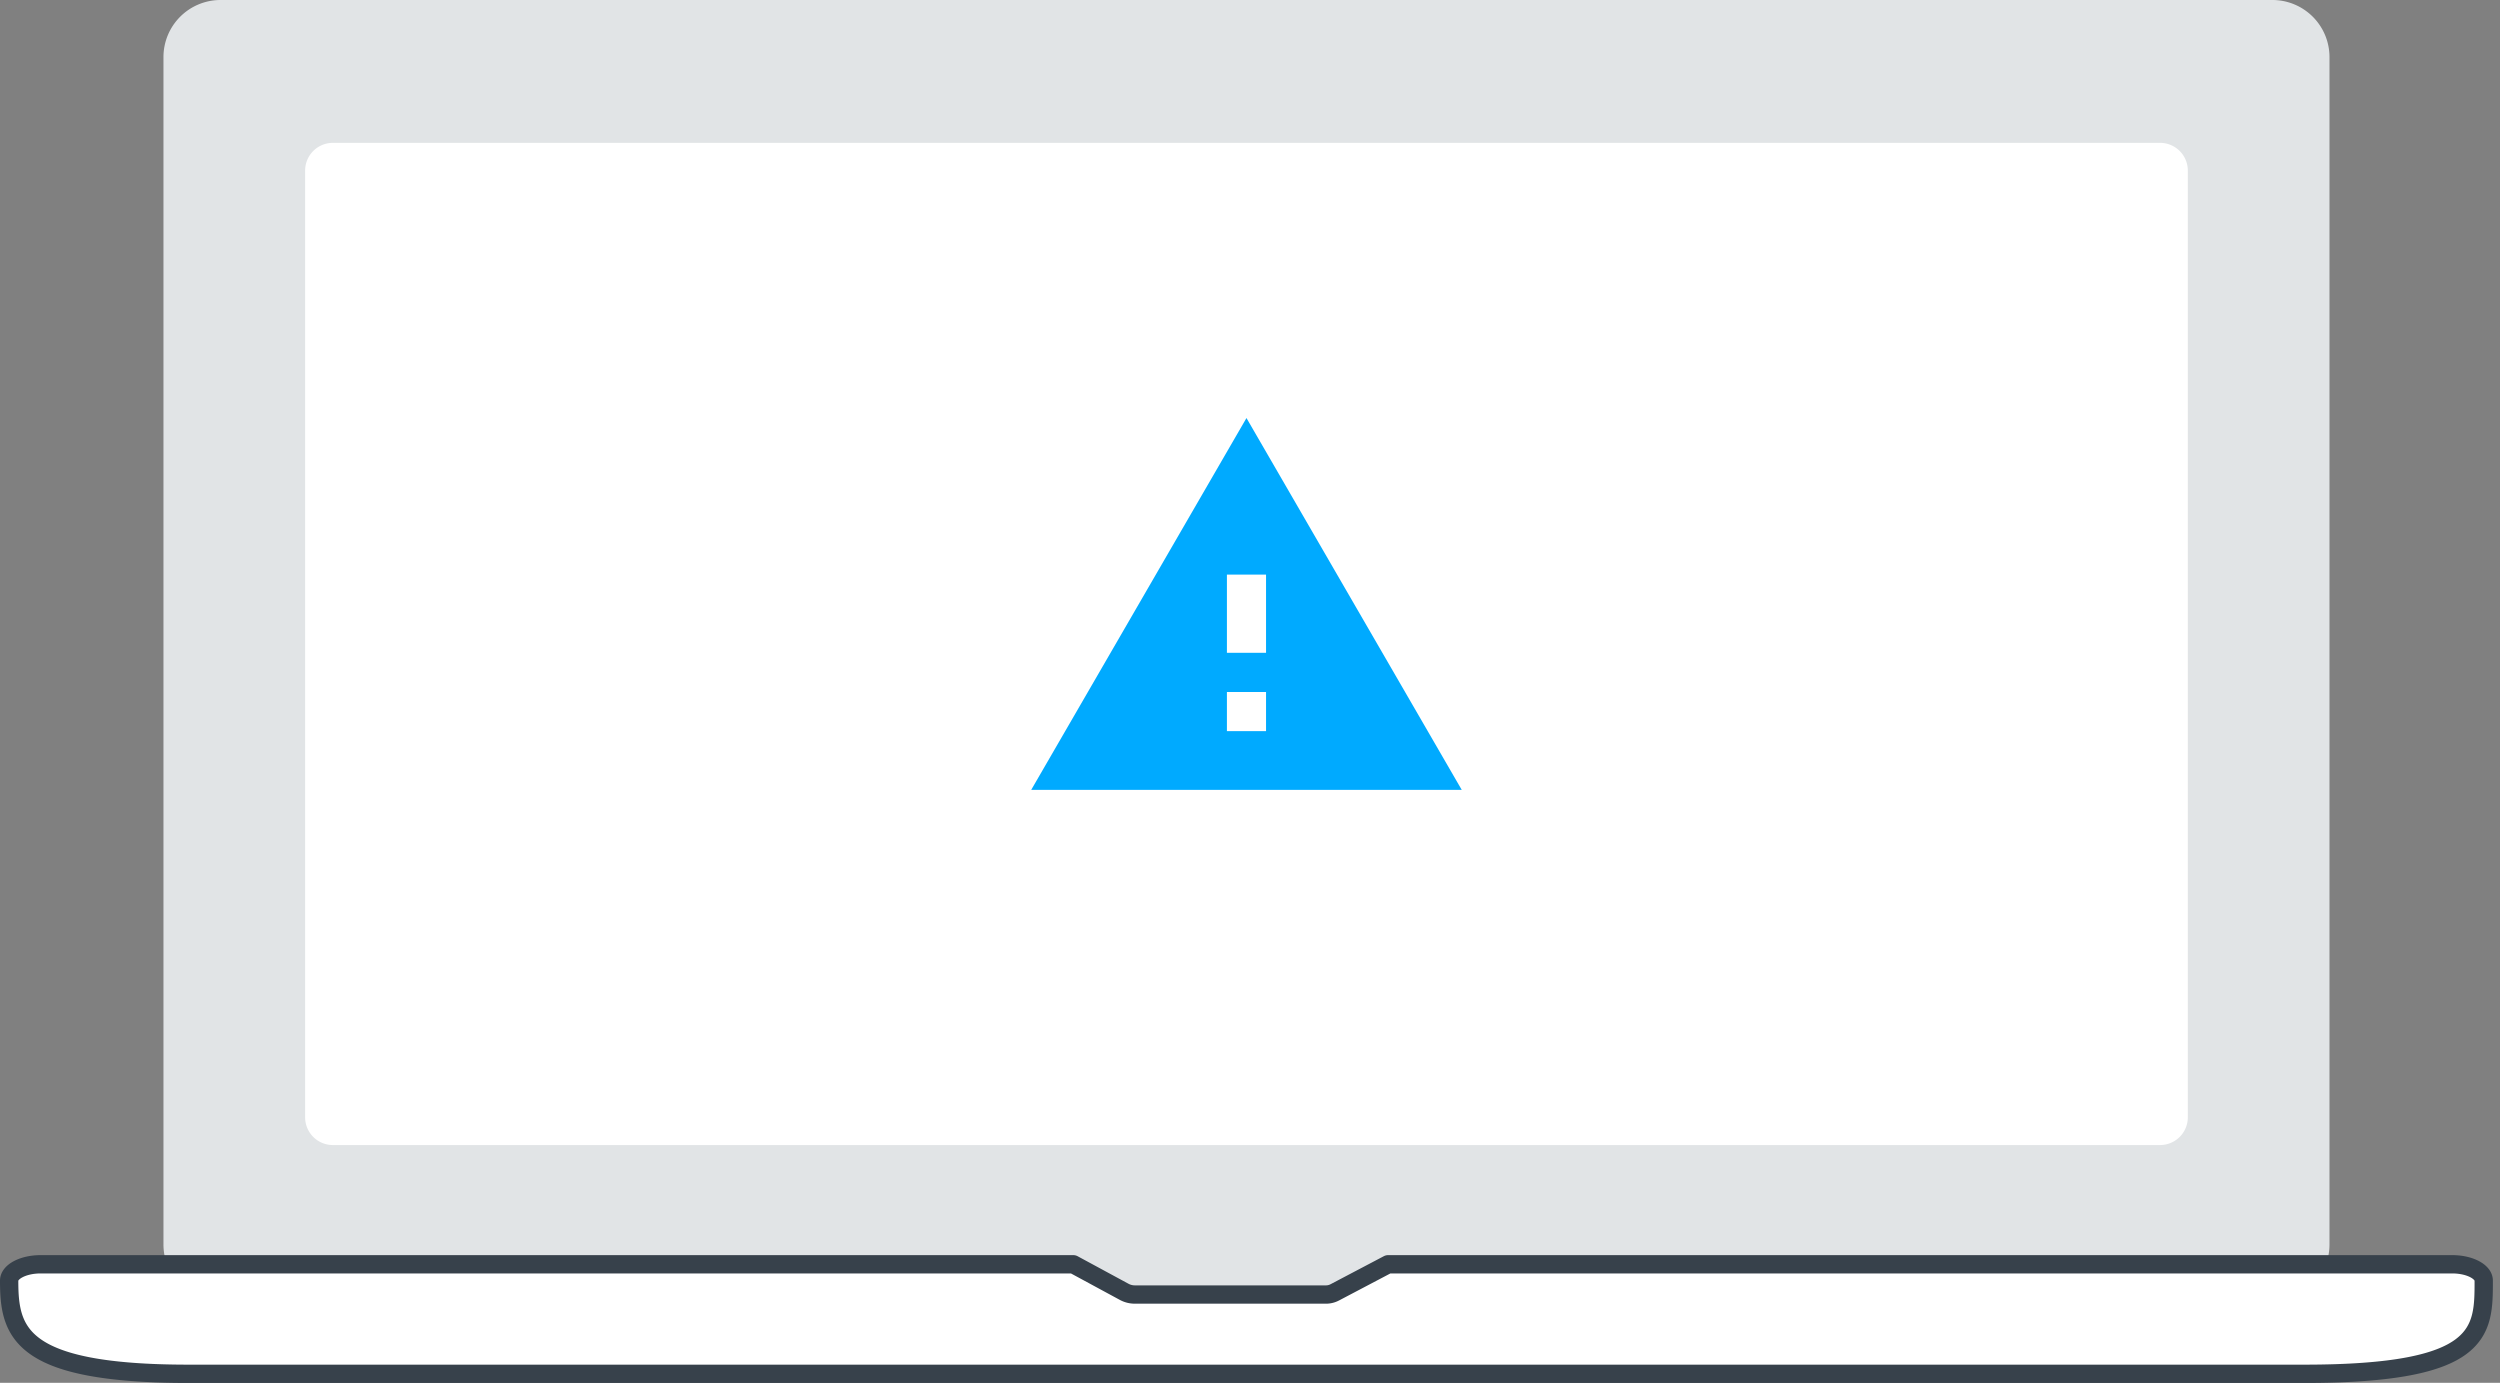
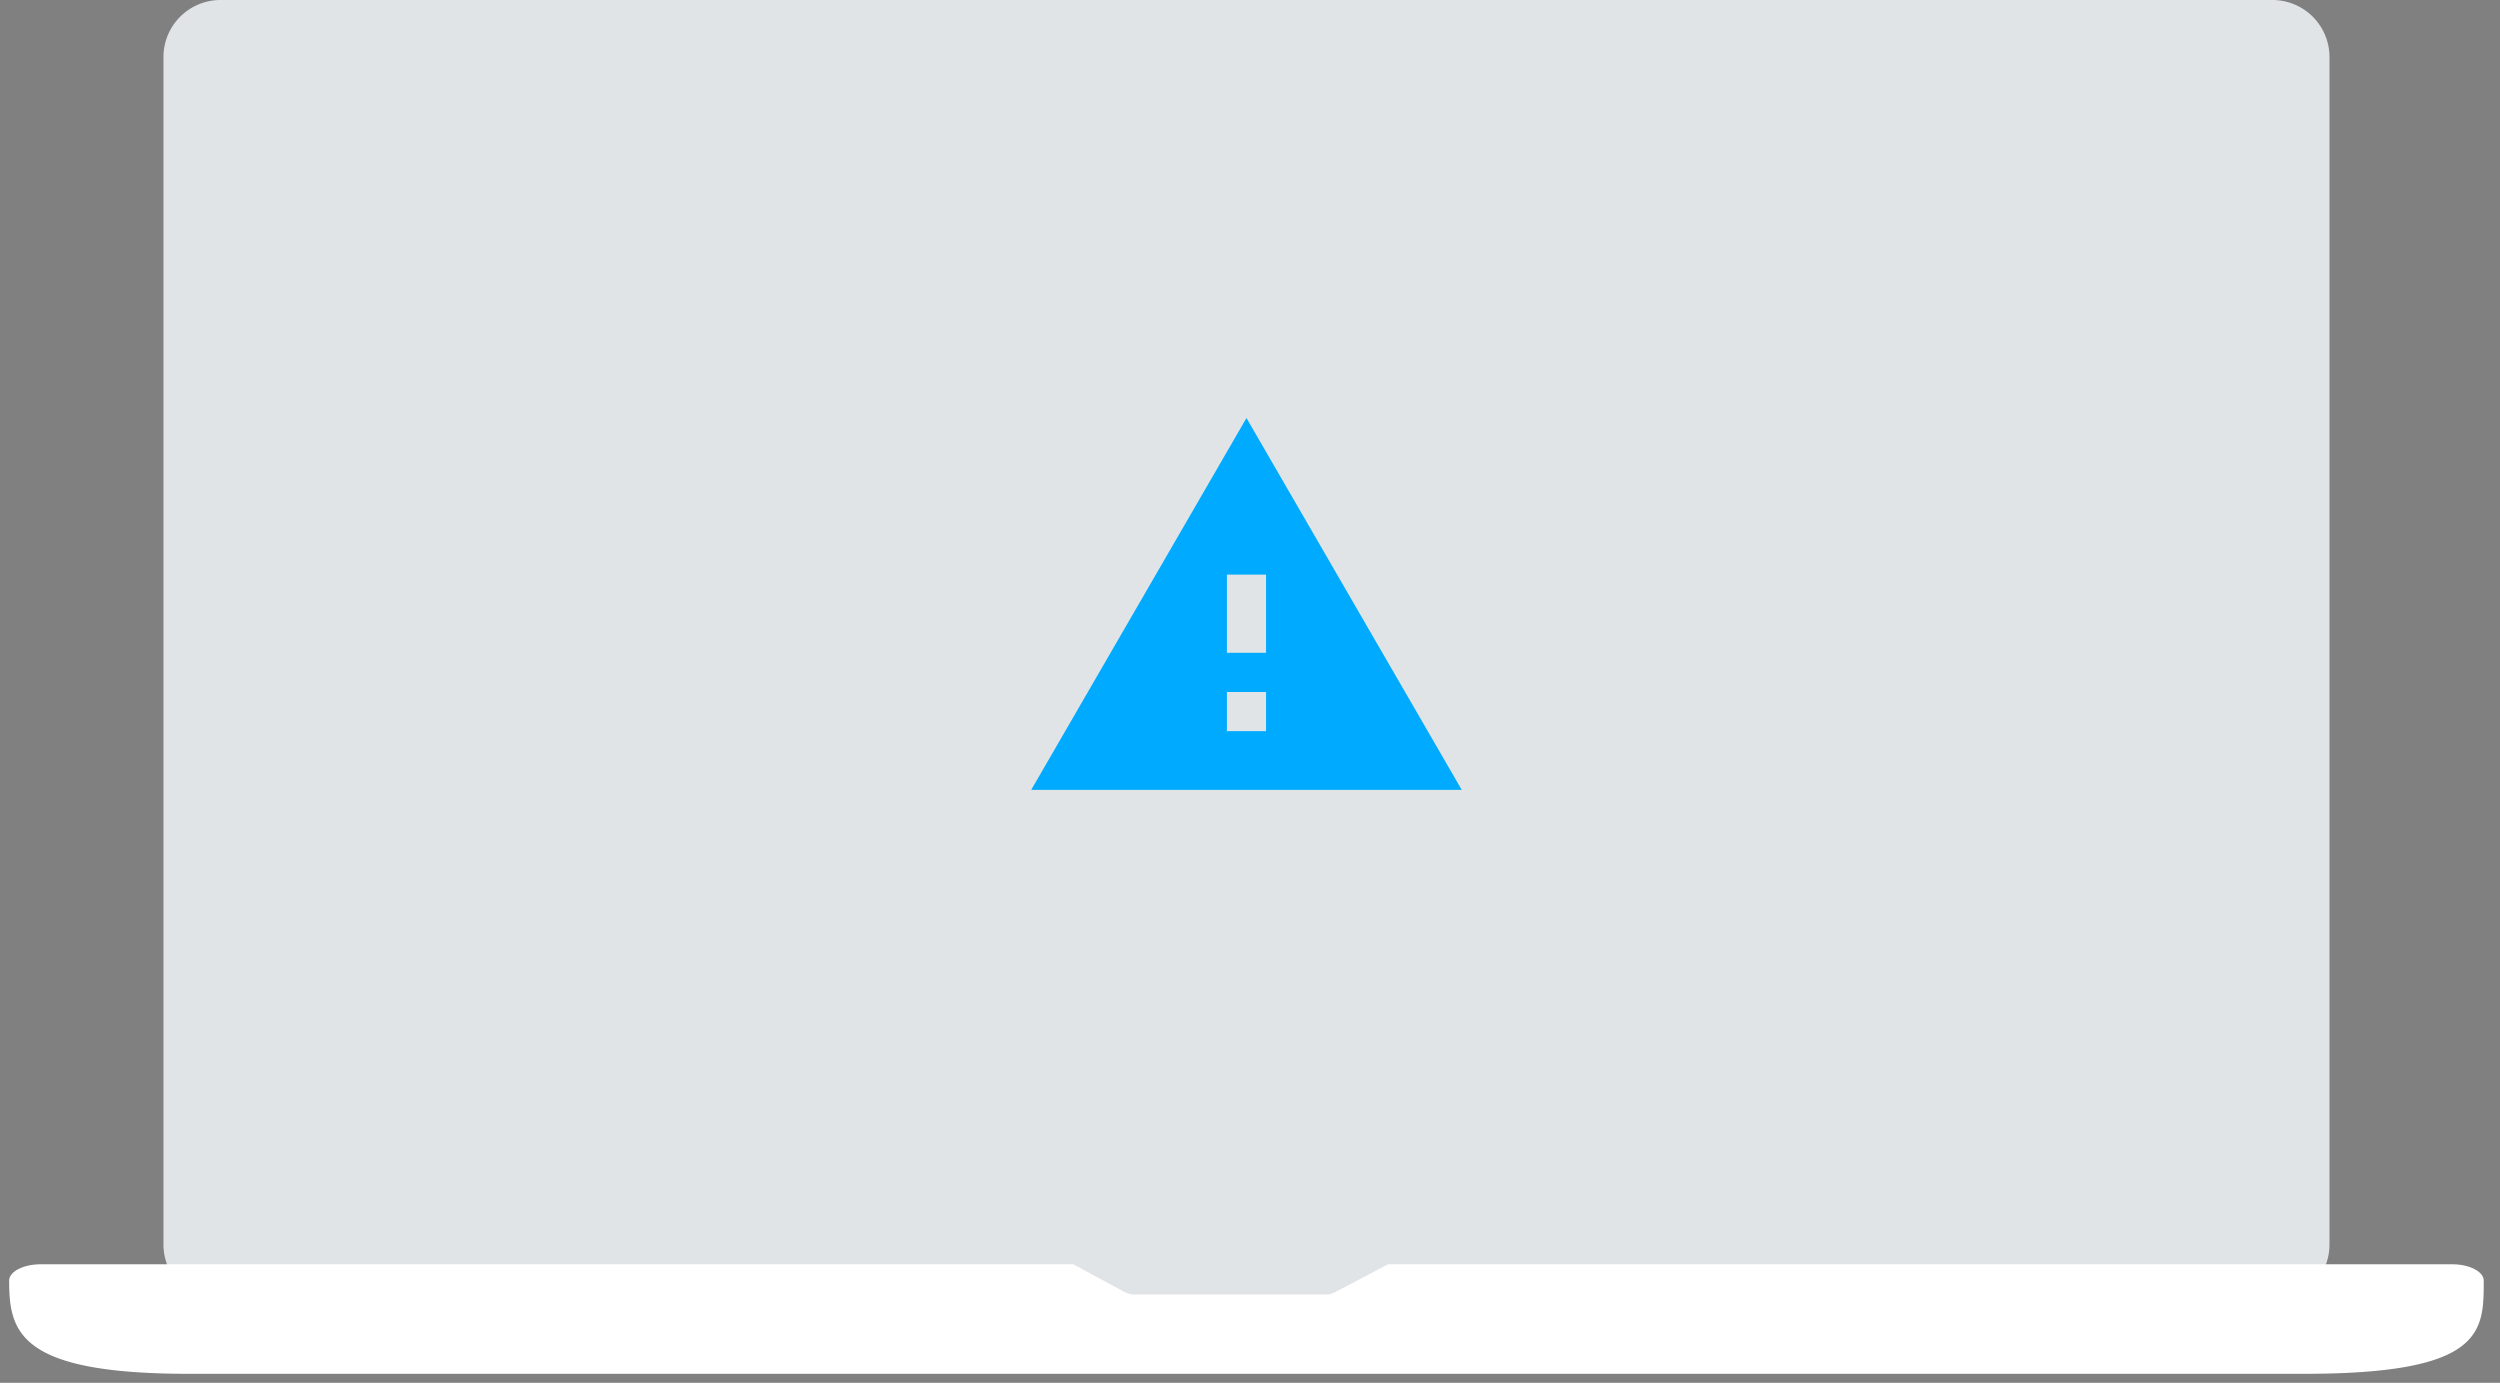
<svg xmlns="http://www.w3.org/2000/svg" width="273" height="151" viewBox="0 0 273 151">
  <rect x="0" y="0" width="273" height="151" fill="#808080" stroke="none" />
  <defs>
    <clipPath id="z1ura">
      <path d="M17.85 0h236.53v148.722H17.85z" />
    </clipPath>
    <clipPath id="z1urb">
      <path d="M0 151.022h272.223V0H0z" />
    </clipPath>
  </defs>
  <g>
    <g>
      <g>
        <g />
        <g clip-path="url(#z1ura)">
          <path fill="#e1e4e6" d="M248.146 0H24.084a6.234 6.234 0 0 0-6.234 6.234v129.664a6.234 6.234 0 0 0 6.234 6.234h92.885l6.946 6.591h22.797l6.501-6.591h94.933a6.234 6.234 0 0 0 6.234-6.234V6.234A6.234 6.234 0 0 0 248.146 0" />
        </g>
      </g>
      <g>
-         <path fill="#fff" d="M235.88 125.039H36.351a3.03 3.03 0 0 1-3.031-3.03V18.63a3.03 3.03 0 0 1 3.031-3.03H235.88a3.03 3.03 0 0 1 3.03 3.03v103.379a3.03 3.03 0 0 1-3.03 3.03" />
-       </g>
+         </g>
      <g>
        <path fill="#fff" d="M248.016 138.06h19.769c1.891 0 3.438.804 3.438 1.785 0 5.597 0 10.175-19.597 10.175H20.596C2.035 150.02 1 145.442 1 139.845c0-.981 1.547-1.785 3.438-1.785h112.765l5.555 3.007a2.45 2.45 0 0 0 1.164.296h20.88c.332 0 .66-.081.957-.238l5.823-3.065h70.564z" />
      </g>
      <g>
-         <path fill="none" stroke="#37414b" stroke-linecap="round" stroke-linejoin="round" stroke-miterlimit="50" stroke-width="2" d="M248.016 138.06v0h19.769c1.891 0 3.438.804 3.438 1.785 0 5.597 0 10.175-19.597 10.175H20.596C2.035 150.02 1 145.442 1 139.845c0-.981 1.547-1.785 3.438-1.785h8.595v0h35.669v0h68.501v0l5.555 3.007a2.45 2.45 0 0 0 1.164.296h20.88c.332 0 .66-.081.957-.238l5.823-3.065v0h70.564v0z" />
-       </g>
+         </g>
      <g />
      <g clip-path="url(#z1urb)">
        <path fill="#0af" d="M136.115 45.65l23.506 40.601H112.61zm-2.136 34.19h4.273v-4.273h-4.273zm0-8.557h4.273v-8.537h-4.273z" />
      </g>
    </g>
  </g>
</svg>